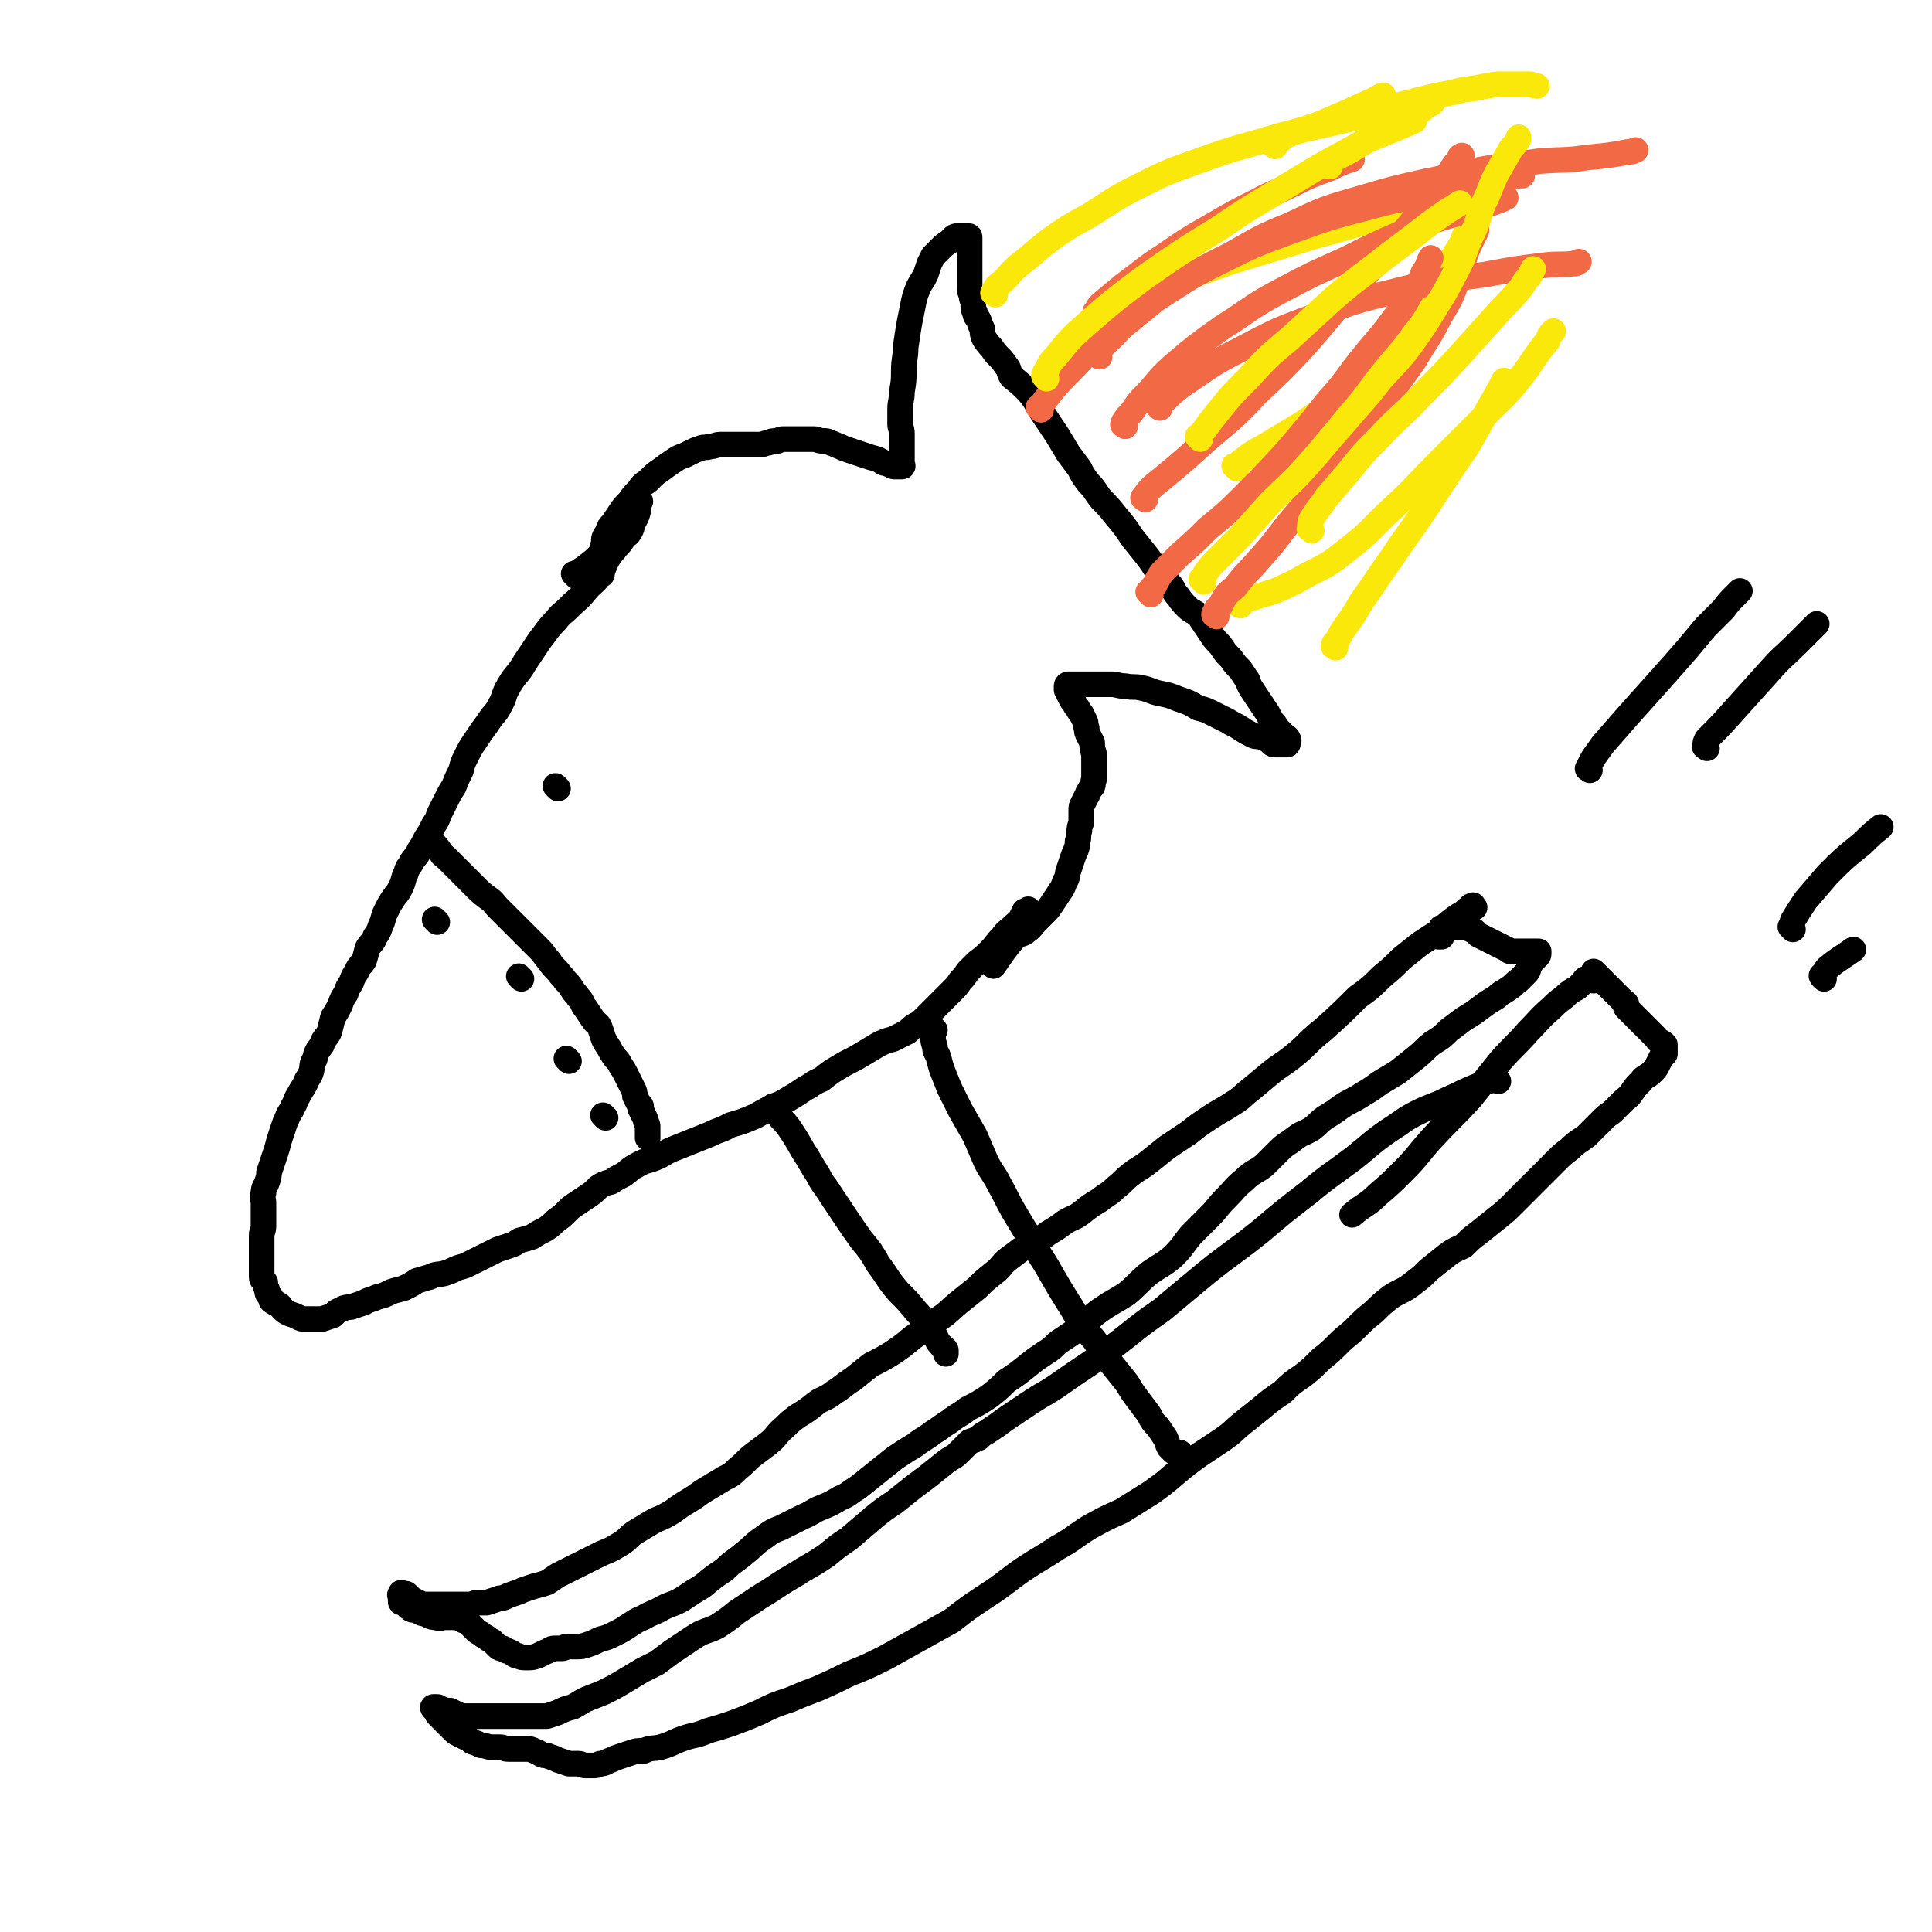
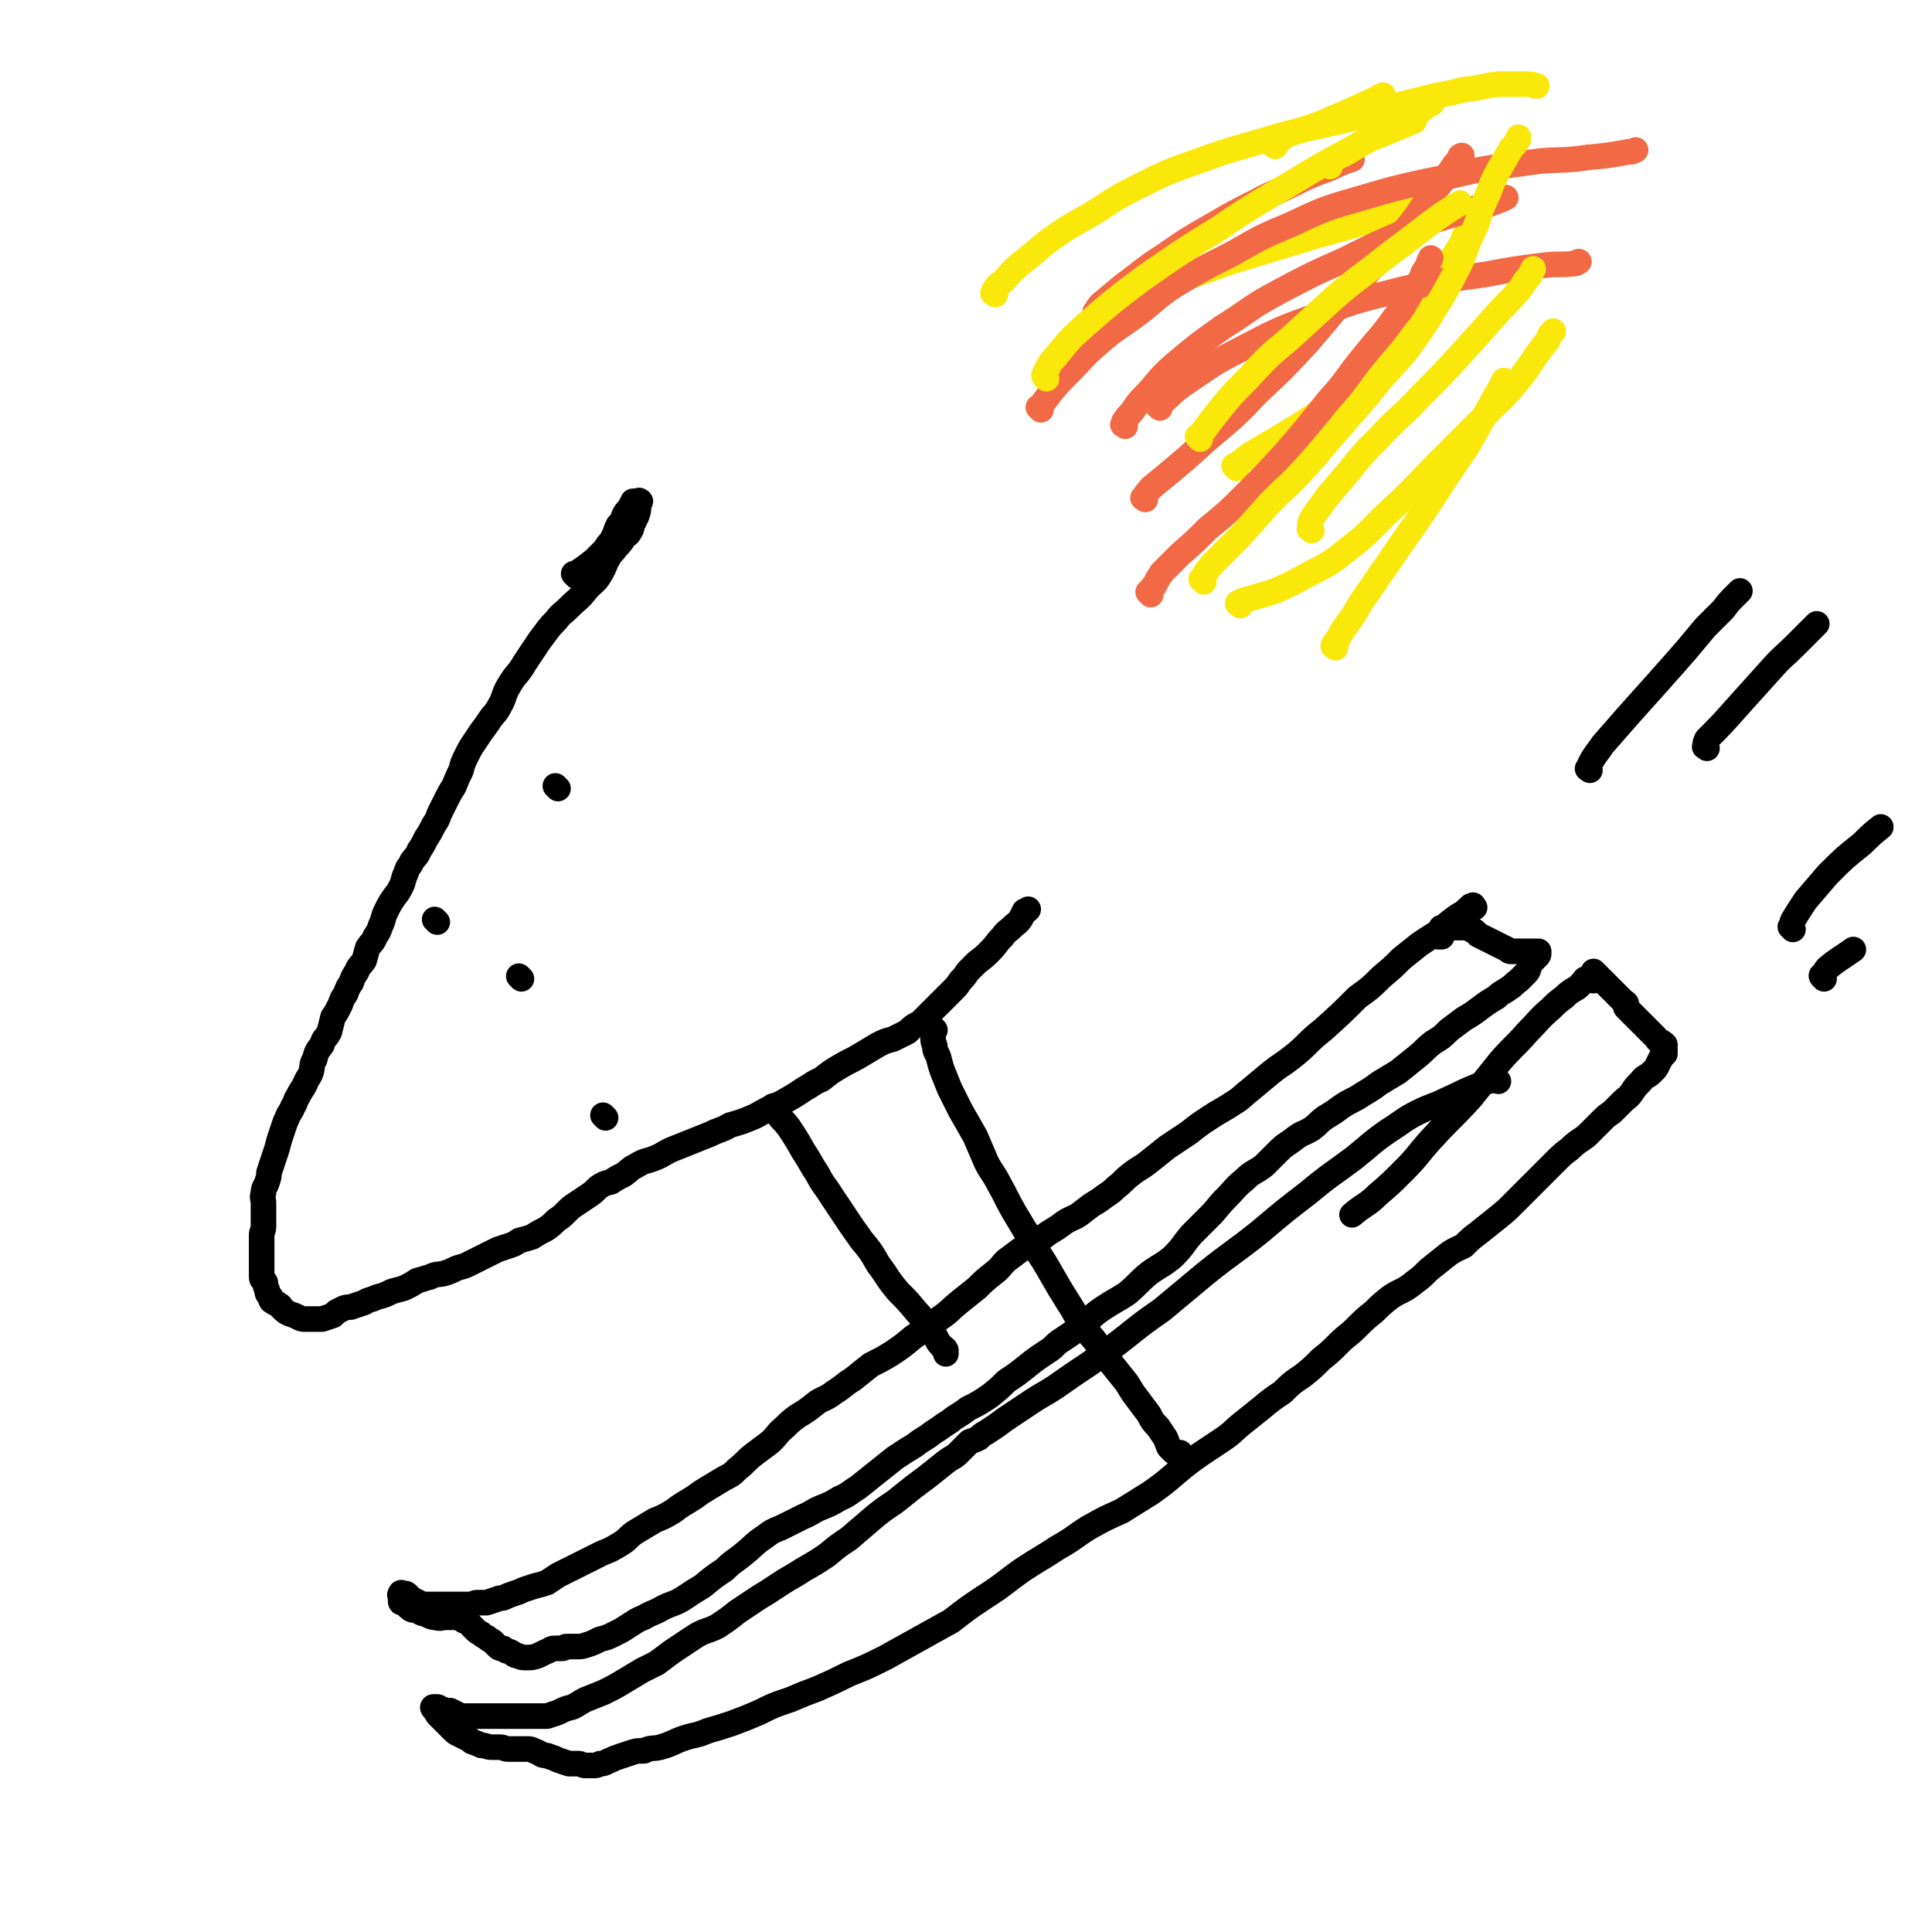
<svg xmlns="http://www.w3.org/2000/svg" viewBox="0 0 1056 1056" version="1.1">
  <g fill="none" stroke="#000000" stroke-width="14" stroke-linecap="round" stroke-linejoin="round">
    <path d="M819,591c-1,-1 -1,-1 -1,-1 -1,-1 0,0 0,0 0,0 0,0 0,0 0,0 0,-1 0,0 -3,0 -3,1 -5,1 -4,2 -4,2 -9,4 -7,3 -6,3 -13,6 -8,4 -8,3 -16,7 -8,4 -8,5 -16,10 -10,7 -9,7 -19,15 -12,9 -13,9 -25,19 -13,10 -13,10 -26,21 -15,12 -15,11 -30,23 -12,10 -12,10 -24,20 -10,7 -10,7 -20,15 -9,7 -9,7 -19,14 -9,6 -9,6 -19,13 -6,4 -7,4 -13,8 -6,4 -6,4 -12,8 -3,2 -3,2 -7,5 -3,2 -3,2 -6,4 -2,1 -2,1 -4,3 -2,1 -2,1 -5,2 -3,3 -3,3 -6,6 -3,3 -3,2 -7,5 -5,4 -5,4 -10,8 -4,3 -4,3 -8,6 -5,4 -5,4 -10,8 -6,4 -6,4 -11,8 -7,6 -7,6 -14,12 -6,4 -6,4 -12,9 -6,4 -6,4 -13,8 -6,4 -7,4 -13,8 -6,4 -6,4 -11,7 -6,4 -6,4 -12,8 -5,4 -5,4 -11,8 -6,3 -7,2 -13,6 -6,4 -6,4 -12,8 -4,3 -4,3 -8,6 -4,2 -4,2 -8,4 -5,3 -5,3 -10,6 -5,3 -5,3 -11,6 -5,2 -5,2 -10,4 -4,2 -3,2 -7,4 -4,1 -4,1 -8,3 -3,1 -3,1 -6,2 -2,0 -2,0 -4,0 -3,0 -3,0 -6,0 -3,0 -3,0 -6,0 -3,0 -3,0 -6,0 -3,0 -3,0 -6,0 -3,0 -3,0 -6,0 -2,0 -2,0 -4,0 -4,0 -4,0 -8,0 -1,0 -1,0 -3,-1 -2,-1 -2,-1 -4,-2 -1,0 -2,0 -3,0 -1,0 -1,-1 -2,-1 -1,0 -1,-1 -2,-1 -1,0 -1,0 -2,0 0,0 0,0 0,0 -1,0 0,1 0,1 1,1 1,1 1,1 1,2 1,2 2,3 1,1 1,1 2,2 1,1 1,1 2,2 1,1 1,1 2,2 1,1 1,1 2,2 1,1 1,1 3,2 2,1 2,1 4,2 2,1 2,1 3,2 3,1 3,1 5,2 3,0 3,1 6,1 2,0 2,0 4,0 3,0 2,1 5,1 3,0 3,0 5,0 2,0 2,0 5,0 2,0 2,0 4,1 3,1 2,1 4,2 2,1 2,0 4,1 3,1 3,1 5,2 3,1 3,1 6,2 2,0 2,0 5,0 2,0 2,1 4,1 2,0 2,0 4,0 2,0 2,0 4,-1 3,0 3,-1 6,-2 2,-1 2,-1 5,-2 3,-1 3,-1 6,-2 3,-1 3,-1 7,-1 4,-2 5,-1 9,-2 7,-2 7,-3 13,-5 6,-2 6,-1 13,-4 7,-2 7,-2 13,-4 8,-3 8,-3 15,-6 8,-4 8,-4 17,-7 7,-3 7,-3 15,-6 9,-4 9,-4 17,-8 10,-4 10,-4 20,-9 9,-5 9,-5 18,-10 9,-5 9,-5 18,-10 9,-7 9,-7 18,-13 11,-7 11,-8 21,-15 9,-6 10,-6 19,-12 9,-5 9,-6 17,-11 9,-5 9,-5 18,-9 8,-5 8,-5 16,-10 7,-5 7,-5 14,-11 6,-5 6,-5 13,-10 6,-4 6,-4 12,-8 6,-4 6,-5 11,-9 5,-4 5,-4 10,-8 6,-5 6,-5 12,-9 5,-5 5,-5 11,-9 5,-4 5,-4 10,-9 5,-4 5,-4 10,-9 4,-4 5,-4 9,-8 5,-5 5,-5 10,-9 4,-4 4,-4 9,-8 6,-4 7,-3 13,-8 4,-3 4,-3 8,-7 5,-4 5,-4 10,-8 4,-3 5,-3 9,-5 4,-4 4,-4 8,-7 5,-4 5,-4 10,-8 5,-4 5,-4 9,-8 4,-4 4,-4 8,-8 3,-3 3,-3 7,-7 4,-4 4,-4 8,-8 4,-4 4,-4 8,-7 4,-4 5,-4 9,-7 4,-4 4,-4 8,-8 3,-3 3,-3 6,-5 3,-3 3,-3 6,-6 2,-2 3,-2 5,-5 2,-3 2,-3 5,-6 2,-3 3,-2 6,-5 2,-2 2,-2 3,-4 1,-2 1,-2 2,-4 1,-1 1,-1 2,-2 0,-1 0,-1 0,-2 0,-1 0,-1 0,-2 0,-1 0,-1 0,-1 -1,-1 -1,-1 -3,-2 -1,0 -1,-1 -2,-2 -1,-1 -1,-1 -1,-1 -1,-1 -1,-1 -2,-2 -1,-1 -1,-1 -2,-2 -1,-1 -1,-1 -2,-2 -1,-1 -1,-1 -2,-2 -1,-1 -1,-1 -2,-2 -1,-1 -1,-1 -2,-2 -1,-1 -1,-1 -2,-2 -1,-1 -1,-1 -1,-1 -1,-1 0,-1 0,-2 0,-1 -1,-1 -2,-2 -1,-1 -1,-1 -2,-2 -1,-1 -1,-1 -2,-2 -1,-1 -1,-1 -2,-2 -1,-1 -1,-1 -2,-2 0,0 0,0 -1,-1 -1,-1 -1,-1 -2,-2 -1,-1 -1,-1 -2,-2 -1,-1 -1,-1 -2,-2 -1,-1 -1,-1 -1,-1 0,1 0,1 0,3 0,1 0,1 0,2 0,0 -1,-1 -2,-1 -1,0 -1,0 -2,0 -1,0 -1,1 -2,2 -1,1 -1,1 -2,2 -1,1 -1,1 -3,2 -3,2 -3,2 -5,4 -4,3 -4,3 -7,6 -7,6 -7,7 -13,13 -7,8 -8,8 -15,16 -8,10 -8,10 -16,20 -11,12 -11,11 -22,23 -8,9 -7,9 -15,17 -7,7 -7,7 -14,13 -6,6 -7,5 -14,11 0,0 0,0 0,0 " />
    <path d="M806,496c-1,-1 -1,-2 -1,-1 -2,0 -1,1 -3,2 -3,3 -3,2 -7,5 -4,3 -4,3 -8,7 -5,3 -5,3 -11,7 -5,4 -5,4 -10,8 -5,5 -5,5 -11,10 -6,6 -6,6 -13,11 -9,9 -9,9 -19,18 -9,7 -8,8 -17,15 -5,4 -6,4 -11,8 -6,5 -6,5 -12,10 -4,3 -4,4 -9,7 -6,4 -7,4 -13,8 -6,4 -6,4 -11,8 -6,4 -6,4 -12,8 -5,4 -5,4 -10,8 -5,4 -5,3 -10,7 -4,3 -4,4 -8,7 -4,4 -4,3 -9,7 -5,3 -5,3 -10,7 -4,3 -4,2 -9,5 -4,3 -4,3 -9,6 -4,3 -4,3 -8,6 -4,2 -4,1 -7,3 -4,3 -4,3 -8,6 -4,4 -3,4 -7,7 -5,4 -5,4 -9,8 -5,4 -5,4 -10,8 -6,5 -5,5 -11,9 -7,6 -7,5 -14,10 -6,5 -6,5 -12,9 -5,3 -5,3 -11,6 -5,4 -5,4 -10,8 -5,3 -5,4 -10,7 -5,4 -6,3 -10,6 -5,4 -5,4 -10,7 -4,3 -4,3 -7,6 -5,4 -4,5 -9,9 -4,3 -4,3 -8,6 -4,3 -4,4 -9,8 -3,3 -3,3 -7,5 -5,3 -5,3 -10,6 -5,3 -4,3 -9,6 -5,3 -5,3 -9,6 -5,3 -5,3 -10,5 -5,3 -5,3 -10,6 -5,3 -4,4 -9,7 -5,3 -5,3 -10,5 -4,2 -4,2 -8,4 -4,2 -4,2 -8,4 -4,2 -4,2 -8,4 -3,2 -3,2 -6,4 -3,1 -3,1 -7,2 -3,1 -3,1 -6,2 -2,1 -2,1 -5,2 -3,1 -3,1 -5,2 -2,1 -2,0 -4,1 -3,1 -3,1 -6,2 -2,0 -2,0 -5,0 -2,0 -2,1 -5,1 -2,0 -2,0 -4,0 -2,0 -2,0 -4,0 -3,0 -3,0 -5,0 -2,0 -2,0 -4,0 -2,0 -3,0 -5,0 -3,0 -3,0 -5,-1 -2,-1 -2,-1 -4,-2 -1,-1 -1,-1 -2,-2 -1,-1 -1,-1 -2,-1 -1,0 -2,-1 -2,0 -1,1 0,1 0,3 0,0 0,0 0,1 0,0 0,0 0,0 0,1 0,1 1,1 0,0 1,0 2,1 1,0 0,1 2,2 1,1 1,1 3,1 3,1 3,2 5,2 3,1 3,2 6,2 3,1 3,0 6,0 2,0 2,0 4,0 2,0 2,0 4,1 1,0 1,1 2,1 1,0 1,0 2,1 1,1 1,1 2,2 1,1 1,1 2,2 1,1 1,1 3,2 1,1 1,1 3,2 1,1 1,1 3,2 1,1 1,1 3,3 1,1 1,1 3,1 2,2 2,1 4,2 2,1 2,2 4,2 2,1 2,1 5,1 3,0 3,0 6,-1 2,-1 2,-1 4,-2 3,-1 3,-2 5,-2 2,0 2,0 4,0 2,0 1,-1 3,-1 2,0 2,0 5,0 3,0 3,0 6,-1 3,-1 3,-1 7,-3 4,-1 4,-1 8,-3 4,-2 4,-2 7,-4 5,-3 4,-3 9,-5 5,-3 5,-2 10,-5 6,-3 6,-2 11,-5 6,-4 6,-4 11,-7 6,-5 6,-5 12,-9 5,-5 5,-4 11,-9 5,-4 5,-5 11,-9 4,-3 4,-3 9,-5 6,-3 6,-3 12,-6 5,-2 5,-3 10,-5 5,-2 5,-2 10,-5 5,-2 5,-3 10,-6 5,-4 5,-4 10,-8 5,-4 5,-4 10,-8 6,-4 6,-4 11,-7 5,-4 5,-3 10,-7 5,-3 4,-3 9,-6 5,-4 5,-3 10,-7 6,-3 6,-3 12,-7 5,-4 5,-4 9,-8 6,-4 6,-4 11,-8 5,-4 5,-4 11,-8 5,-3 4,-4 9,-7 6,-4 6,-4 11,-8 5,-4 5,-5 11,-9 6,-4 7,-4 13,-8 6,-5 6,-6 12,-11 7,-5 7,-4 13,-9 6,-6 5,-6 10,-12 5,-5 5,-5 10,-10 5,-5 4,-5 9,-10 5,-5 5,-6 10,-10 5,-5 6,-4 11,-8 4,-4 4,-4 8,-8 4,-4 4,-3 9,-7 4,-3 4,-2 9,-5 4,-3 3,-3 7,-6 5,-3 5,-3 9,-6 6,-4 6,-3 12,-7 5,-3 5,-3 9,-6 5,-3 5,-3 10,-6 5,-4 5,-4 10,-8 5,-4 4,-4 9,-8 5,-3 5,-3 9,-7 4,-3 4,-3 8,-6 5,-3 5,-3 9,-6 4,-3 4,-3 9,-6 3,-3 3,-2 7,-5 2,-1 2,-2 5,-4 2,-2 2,-2 4,-4 2,-2 1,-2 2,-4 1,-2 1,-2 2,-3 1,-1 1,-1 2,-2 1,-1 1,-1 1,-2 0,-1 0,-1 0,-1 0,0 0,0 0,0 -1,0 -1,0 -2,0 -1,0 -1,0 -2,0 -1,0 -1,0 -3,0 -2,0 -2,0 -4,0 -2,0 -2,0 -4,0 -1,0 -1,0 -2,-1 -2,-1 -2,-1 -4,-2 -2,-1 -2,-1 -4,-2 -2,-1 -2,-1 -4,-2 -2,-1 -2,-1 -4,-2 -1,-1 -1,-1 -2,-2 -1,-1 -1,0 -2,-1 -1,0 -1,-1 -2,-1 -1,0 -1,0 -2,0 -1,0 -1,0 -2,0 -1,0 -1,0 -2,0 -1,0 -1,0 -2,0 -1,0 -1,0 -2,0 -1,0 -1,0 -2,0 -1,0 -2,0 -2,0 -1,0 0,1 0,1 0,1 0,1 0,2 0,1 0,1 0,2 0,0 -1,0 -1,0 -1,0 -1,0 -1,0 " />
    <path d="M424,606c-1,-1 -1,-1 -1,-1 -1,-1 0,0 0,0 0,0 0,0 0,0 0,0 -1,-1 0,0 0,1 1,2 2,4 3,4 3,3 6,7 4,6 4,6 8,13 4,6 4,7 8,13 3,6 4,6 7,11 4,6 4,6 8,12 4,6 4,6 9,13 5,6 5,6 9,13 6,8 5,8 11,15 5,5 5,5 10,11 3,3 3,4 6,8 3,3 3,3 5,7 1,2 1,2 3,4 0,1 1,0 2,2 0,0 0,0 0,1 0,1 0,1 0,1 " />
    <path d="M511,563c-1,-1 -1,-1 -1,-1 -1,-1 0,0 0,0 0,2 0,2 0,5 0,2 0,2 1,5 0,3 1,3 2,6 1,4 1,4 2,7 2,5 2,5 4,10 3,6 3,6 6,12 4,7 4,7 8,14 3,7 3,7 6,14 3,6 4,6 7,12 4,7 4,8 8,15 3,5 3,5 6,10 4,6 4,6 7,12 4,6 4,6 8,13 4,7 4,7 9,15 4,6 3,6 8,12 3,6 4,5 8,11 4,5 4,6 8,11 4,5 4,5 8,10 3,5 3,5 6,9 3,4 3,4 6,8 2,4 2,4 5,7 2,3 2,3 4,6 1,2 1,3 2,5 1,1 1,1 2,2 1,1 1,1 2,1 1,0 1,0 2,0 0,0 0,0 0,0 " />
    <path d="M315,315c-1,-1 -1,-1 -1,-1 -1,-1 0,0 0,0 0,0 0,0 0,0 0,0 0,0 0,0 -1,-1 0,0 0,0 0,0 0,0 0,0 6,-4 6,-4 11,-8 3,-3 3,-3 6,-6 1,-2 1,-2 3,-4 1,-2 1,-2 2,-4 1,-3 1,-3 2,-5 2,-2 2,-2 3,-5 1,-2 1,-2 3,-4 1,-2 1,-2 2,-4 1,0 1,0 2,0 1,0 1,0 2,0 0,0 0,0 0,0 0,0 -1,-1 -1,0 0,0 0,0 0,1 0,1 0,1 0,2 0,2 0,2 -1,5 -1,2 -1,2 -2,4 -1,2 0,2 -2,5 -1,2 -2,1 -3,3 -2,3 -2,3 -4,5 -2,3 -2,2 -4,5 -3,5 -2,5 -5,10 -3,5 -4,4 -8,9 -4,5 -4,4 -9,9 -4,4 -4,3 -7,7 -5,5 -5,6 -9,11 -4,6 -4,6 -8,12 -4,7 -5,6 -9,13 -3,5 -2,6 -5,11 -2,4 -3,4 -5,7 -2,3 -2,3 -5,7 -2,3 -2,3 -4,6 -2,3 -2,3 -4,7 -2,4 -2,4 -3,8 -2,4 -2,4 -4,9 -2,3 -2,3 -4,7 -2,4 -2,4 -4,8 -1,3 -1,3 -3,6 -2,4 -2,4 -4,7 -2,4 -2,4 -4,7 -1,3 -2,3 -4,6 -1,3 -2,2 -3,6 -2,4 -1,4 -3,8 -2,4 -2,3 -4,6 -2,3 -2,3 -4,7 -2,4 -1,4 -3,8 -1,3 -1,3 -3,6 -1,3 -2,3 -4,6 -1,3 -1,4 -2,7 -2,3 -3,3 -4,6 -2,3 -2,3 -3,6 -2,3 -2,3 -3,6 -2,3 -2,3 -3,6 -2,4 -2,4 -4,7 -1,4 -1,4 -2,8 -2,4 -3,3 -4,7 -3,4 -3,4 -4,8 -2,3 -1,4 -2,7 -1,3 -2,3 -3,6 -2,4 -2,3 -4,7 -2,3 -1,3 -3,6 -1,3 -2,3 -3,6 -1,2 -1,2 -2,5 -1,3 -1,3 -2,6 -1,3 -1,4 -2,7 -1,3 -1,3 -2,6 -1,3 -1,3 -2,6 0,2 0,2 -1,5 -1,3 -2,3 -2,6 -1,3 0,3 0,6 0,2 0,2 0,4 0,2 0,2 0,4 0,2 0,2 0,4 0,3 -1,3 -1,5 0,2 0,2 0,4 0,2 0,2 0,5 0,3 0,3 0,6 0,2 0,2 0,4 0,2 0,2 0,4 0,2 1,1 2,3 0,2 0,2 1,4 0,2 0,2 2,4 0,2 0,2 2,3 1,1 1,0 2,1 2,1 1,1 2,2 2,2 2,2 4,3 3,1 3,1 5,2 2,1 2,1 4,1 2,0 2,0 4,0 2,0 3,0 5,0 3,-1 3,-1 6,-2 1,-1 1,-1 2,-2 2,-1 2,-1 4,-2 3,-1 3,0 5,-1 3,-1 3,-1 6,-2 3,-2 3,-1 7,-3 4,-1 4,-1 8,-3 3,-1 4,-1 7,-2 4,-2 4,-2 7,-4 4,-1 3,-1 7,-2 4,-2 4,-1 8,-2 3,-1 3,-1 5,-2 4,-2 4,-1 8,-3 4,-2 4,-2 8,-4 4,-2 4,-2 8,-4 3,-1 3,-1 6,-2 3,-1 3,-1 6,-3 4,-1 4,-1 7,-2 3,-2 3,-2 7,-4 3,-2 3,-2 6,-5 3,-2 3,-2 6,-5 2,-2 2,-2 5,-4 3,-2 3,-2 6,-4 3,-2 3,-2 6,-5 3,-2 3,-2 7,-3 3,-2 3,-2 7,-4 4,-3 3,-3 7,-5 5,-3 5,-2 10,-4 5,-2 5,-3 10,-5 5,-2 5,-2 10,-4 5,-2 5,-2 10,-4 6,-3 6,-2 11,-5 7,-2 7,-2 14,-5 7,-4 7,-4 14,-7 7,-4 7,-4 13,-8 4,-2 4,-3 9,-5 5,-4 5,-4 10,-7 5,-3 6,-3 11,-6 5,-3 5,-3 10,-6 4,-2 4,-2 8,-3 4,-2 4,-2 8,-4 3,-3 3,-3 7,-5 3,-3 3,-3 6,-6 3,-3 3,-3 6,-6 3,-3 3,-3 6,-6 2,-2 2,-2 4,-5 2,-2 2,-2 4,-5 2,-2 2,-2 5,-5 4,-3 4,-3 7,-6 4,-4 3,-4 7,-8 2,-3 3,-3 5,-5 3,-3 3,-2 5,-5 1,-2 1,-2 2,-4 1,0 1,0 2,-1 " />
-     <path d="M329,314c-1,-1 -1,-1 -1,-1 -1,-1 0,0 0,0 0,0 0,0 0,0 0,0 0,0 0,0 -1,-1 0,0 0,0 0,0 0,0 0,0 0,-2 0,-2 0,-4 0,-3 0,-3 1,-6 0,-3 0,-3 1,-6 0,-3 0,-3 2,-6 1,-3 1,-3 3,-5 2,-3 2,-3 4,-6 2,-3 2,-3 5,-6 2,-3 2,-3 5,-6 2,-3 2,-3 5,-5 4,-4 4,-4 7,-6 4,-3 4,-3 7,-5 3,-2 3,-2 6,-3 2,-1 2,-1 4,-2 2,-1 2,-1 5,-2 2,-1 3,0 5,-1 3,0 3,-1 6,-1 3,0 3,0 6,0 2,0 2,0 5,0 2,0 2,0 5,0 2,0 2,0 5,0 3,0 3,-1 5,-1 2,-1 2,-1 5,-1 2,-1 2,-1 3,-1 2,0 2,0 4,0 2,0 2,0 4,0 3,0 3,0 5,0 2,0 2,0 4,0 2,0 2,1 5,1 2,0 2,0 4,1 3,1 2,1 5,2 2,1 2,1 5,2 3,1 3,1 6,2 3,1 3,1 6,2 4,1 4,1 7,3 2,0 2,1 4,1 1,1 1,1 2,1 1,0 1,0 2,0 1,0 2,0 2,0 1,0 0,-1 0,-1 0,-1 0,-1 0,-2 0,-1 0,-1 0,-2 0,-1 0,-1 0,-2 0,-1 0,-1 0,-2 0,-1 0,-1 0,-2 0,-1 0,-1 0,-2 0,-1 0,-1 0,-2 0,-1 0,-2 0,-3 0,-3 -1,-3 -1,-5 0,-4 0,-4 0,-8 0,-5 1,-5 1,-10 1,-6 1,-6 1,-11 0,-7 1,-7 1,-13 1,-7 1,-7 2,-13 1,-5 1,-5 2,-10 1,-5 1,-5 3,-10 2,-4 2,-3 4,-7 1,-3 1,-3 2,-6 1,-2 1,-2 2,-4 2,-2 2,-2 4,-4 2,-2 2,-2 5,-4 1,-1 1,-1 2,-2 1,-1 1,-1 3,-1 1,0 1,0 2,0 0,0 0,0 1,0 1,0 1,0 1,0 1,0 1,0 1,0 1,0 1,0 1,1 0,1 0,1 0,2 0,2 0,2 0,4 0,3 0,3 0,5 0,2 0,2 0,4 0,2 0,2 0,4 0,2 0,2 0,4 0,2 0,2 0,4 0,2 0,2 1,4 0,3 1,3 1,5 0,3 0,3 1,5 0,2 1,2 2,4 1,3 1,3 2,5 0,2 0,3 1,5 2,3 2,3 4,5 2,3 2,3 4,5 2,2 2,2 4,5 2,2 1,3 3,6 5,4 5,4 9,8 5,6 4,6 8,12 4,6 4,6 8,12 3,5 3,5 6,10 3,4 3,4 6,8 2,4 2,4 5,8 4,4 3,4 7,9 4,4 4,4 8,9 5,6 5,6 9,12 4,5 4,5 8,10 3,4 3,4 6,9 3,3 3,3 6,6 3,3 2,4 5,7 2,3 2,3 5,6 2,2 3,2 6,4 2,3 2,3 4,6 2,3 2,3 4,6 2,3 3,3 5,6 2,3 2,3 5,6 2,3 2,3 5,6 2,3 2,3 4,6 1,3 1,3 3,6 2,3 2,3 4,6 2,3 2,3 4,6 1,2 1,2 2,4 2,2 2,2 3,4 1,1 1,1 2,2 1,1 1,1 2,2 1,1 2,1 2,2 1,1 0,1 0,2 0,0 0,0 0,0 0,1 0,1 -1,1 -1,0 -1,0 -2,0 -1,0 -1,0 -2,0 -1,0 -1,0 -2,0 -2,0 -2,-1 -3,-2 -2,-1 -2,-1 -4,-2 -3,-1 -3,0 -5,-1 -4,-2 -4,-2 -7,-4 -3,-2 -4,-2 -7,-4 -4,-2 -4,-2 -8,-4 -4,-2 -4,-2 -8,-3 -5,-3 -5,-3 -11,-5 -5,-2 -5,-2 -10,-3 -5,-1 -5,-2 -10,-3 -4,-1 -4,0 -9,-1 -4,0 -4,-1 -8,-1 -3,0 -3,0 -6,0 -2,0 -2,0 -4,0 -2,0 -2,0 -4,0 -2,0 -2,0 -4,0 -1,0 -1,0 -2,0 -1,0 -1,0 -1,0 -1,0 -2,0 -2,0 -1,0 -1,1 -1,1 0,1 0,1 0,2 1,2 1,2 2,4 1,2 1,2 2,3 1,2 1,2 2,3 1,2 1,2 2,3 1,2 1,2 2,4 1,2 0,2 1,4 0,2 0,2 1,4 1,2 1,2 2,4 0,3 0,3 1,6 0,3 0,3 0,6 0,2 0,2 0,4 0,2 0,2 0,4 -1,2 0,2 -1,4 -1,1 -1,1 -2,3 -1,1 0,1 -1,2 -1,2 -1,2 -2,4 -1,2 -1,2 -1,4 0,3 0,3 0,6 0,2 -1,2 -1,5 -1,3 0,3 -1,6 0,2 0,2 -1,5 -1,2 -1,2 -2,5 -1,3 -1,3 -2,6 -1,3 0,3 -2,6 -1,3 -1,3 -3,6 -2,3 -2,3 -4,6 -2,3 -2,3 -4,5 -2,2 -2,2 -5,5 -2,2 -2,3 -5,5 -2,2 -3,1 -6,3 -6,7 -7,9 -12,16 " />
-     <path d="M238,462c-1,-1 -1,-1 -1,-1 -1,-1 0,0 0,0 0,0 0,0 0,0 0,0 0,0 0,0 -1,-1 0,0 0,0 0,0 0,0 0,0 2,2 2,2 4,5 1,2 1,1 3,3 2,2 2,2 4,4 3,3 3,3 6,6 3,3 3,3 6,6 3,3 3,3 7,6 3,2 3,3 5,5 3,3 3,3 6,6 3,3 3,3 6,6 2,2 2,2 5,5 3,3 3,3 6,6 3,3 2,3 5,6 2,3 2,3 5,6 2,3 2,2 4,5 2,2 2,2 4,5 1,2 2,2 3,4 3,3 2,4 4,6 2,3 2,3 4,6 2,3 3,2 4,5 1,3 1,3 2,6 1,2 1,2 3,5 1,2 1,2 3,5 2,2 2,2 3,4 2,3 2,3 3,5 1,2 1,2 2,4 1,2 1,2 2,4 1,2 1,2 1,4 1,2 1,2 2,4 1,1 1,1 1,1 1,1 0,1 0,2 1,2 1,2 2,4 1,2 1,2 1,3 1,2 1,2 1,3 0,2 0,2 0,4 0,1 0,1 0,2 0,0 0,0 0,0 " />
    <path d="M305,431c-1,-1 -1,-1 -1,-1 -1,-1 0,0 0,0 0,0 0,0 0,0 " />
    <path d="M239,504c-1,-1 -1,-1 -1,-1 -1,-1 0,0 0,0 0,0 0,0 0,0 0,0 0,0 0,0 -1,-1 0,0 0,0 " />
    <path d="M285,535c-1,-1 -1,-1 -1,-1 -1,-1 0,0 0,0 0,0 0,0 0,0 " />
-     <path d="M311,580c-1,-1 -1,-1 -1,-1 -1,-1 0,0 0,0 0,0 0,0 0,0 " />
    <path d="M331,611c-1,-1 -1,-1 -1,-1 -1,-1 0,0 0,0 " />
  </g>
  <g fill="none" stroke="#FAE80B" stroke-width="14" stroke-linecap="round" stroke-linejoin="round">
    <path d="M544,161c-1,-1 -2,-1 -1,-1 1,-3 2,-4 5,-6 5,-5 4,-5 10,-10 8,-6 8,-7 16,-13 10,-7 10,-7 21,-13 13,-8 13,-9 27,-16 16,-8 16,-8 33,-14 22,-8 22,-7 45,-14 23,-6 23,-5 46,-11 16,-5 16,-5 32,-9 11,-3 11,-2 22,-5 10,-1 10,-2 19,-3 5,0 5,0 11,0 3,0 3,0 6,0 2,0 2,1 4,1 0,0 0,0 0,0 " />
    <path d="M605,178c-1,-1 -1,-1 -1,-1 -1,-1 0,0 0,0 3,-2 3,-3 6,-6 5,-4 5,-4 11,-7 9,-5 9,-5 19,-9 16,-6 16,-6 33,-12 23,-7 23,-7 46,-14 22,-6 22,-6 44,-13 8,-3 9,-3 16,-5 " />
    <path d="M676,256c-1,-1 -1,-1 -1,-1 -1,-1 0,0 0,0 3,-2 2,-2 5,-4 5,-4 6,-4 11,-7 10,-6 10,-6 20,-12 12,-8 12,-8 23,-17 12,-12 12,-12 23,-25 11,-12 12,-12 21,-25 11,-16 11,-16 21,-32 1,-3 1,-3 2,-5 " />
    <path d="M678,331c-1,-1 -1,-1 -1,-1 -1,-1 0,0 0,0 0,0 0,0 0,0 0,0 -1,0 0,0 2,-2 3,-2 7,-3 6,-2 7,-2 13,-4 9,-4 9,-4 18,-9 12,-6 12,-6 22,-14 13,-10 12,-11 24,-22 13,-12 13,-13 25,-25 12,-12 12,-12 23,-23 10,-11 11,-10 20,-21 9,-11 8,-12 17,-23 1,-3 1,-3 3,-5 " />
    <path d="M730,354c-1,-1 -2,-1 -1,-1 0,-1 0,-1 1,-2 3,-4 2,-4 5,-8 5,-7 5,-7 9,-14 8,-11 8,-12 16,-23 10,-15 10,-14 20,-29 11,-17 11,-17 22,-33 9,-16 9,-16 18,-32 1,-2 1,-2 2,-4 " />
  </g>
  <g fill="none" stroke="#F26946" stroke-width="14" stroke-linecap="round" stroke-linejoin="round">
    <path d="M615,233c-1,-1 -2,-1 -1,-1 0,-2 1,-2 2,-4 5,-5 4,-6 9,-11 8,-8 7,-9 16,-17 13,-11 13,-11 27,-21 16,-10 15,-11 32,-20 17,-9 17,-9 35,-17 16,-8 16,-8 32,-15 12,-5 12,-5 25,-9 10,-3 10,-3 21,-6 5,-2 6,-2 10,-4 " />
    <path d="M634,223c-1,-1 -1,-1 -1,-1 -1,-1 0,0 0,0 7,-6 7,-7 14,-12 15,-10 15,-11 31,-19 21,-11 21,-11 43,-19 23,-9 23,-8 46,-14 22,-5 23,-5 45,-8 16,-3 16,-3 32,-5 8,-1 8,0 17,-1 1,0 1,-1 2,-1 " />
-     <path d="M601,195c-1,-1 -1,-1 -1,-1 -1,-1 0,0 0,0 0,0 0,0 0,0 0,0 -1,0 0,0 2,-4 2,-4 5,-7 7,-6 6,-7 13,-12 10,-9 10,-9 21,-16 14,-9 14,-9 28,-16 18,-9 18,-9 37,-16 22,-8 22,-8 45,-14 18,-5 18,-4 37,-8 13,-3 13,-2 26,-5 9,-1 9,-2 18,-4 1,0 1,0 2,0 " />
    <path d="M600,172c-1,-1 -1,-1 -1,-1 -1,-1 0,0 0,0 0,0 0,0 0,0 0,0 -1,0 0,0 1,-3 1,-3 3,-5 6,-5 6,-5 12,-10 11,-8 11,-9 22,-16 13,-9 13,-9 27,-17 12,-7 12,-7 24,-13 9,-5 9,-4 19,-9 10,-5 10,-5 21,-9 6,-3 6,-3 12,-5 " />
    <path d="M569,224c-1,-1 -1,-1 -1,-1 -1,-1 0,0 0,0 0,0 0,0 0,0 3,-4 3,-4 6,-8 5,-6 5,-6 11,-12 7,-7 7,-8 14,-14 10,-9 10,-8 21,-16 11,-8 10,-9 22,-17 15,-9 15,-9 31,-17 16,-9 15,-9 32,-16 19,-9 19,-9 40,-15 17,-5 17,-5 35,-9 16,-3 16,-4 33,-7 14,-2 14,-2 29,-4 13,-1 13,0 26,-2 11,-1 11,-1 22,-3 2,0 2,0 4,-1 " />
    <path d="M626,273c-1,-1 -2,-1 -1,-1 4,-6 5,-6 11,-11 12,-10 12,-10 23,-20 14,-12 15,-12 28,-26 14,-13 14,-13 27,-27 14,-16 14,-17 28,-33 12,-13 12,-13 24,-27 8,-9 8,-10 15,-20 5,-6 5,-6 10,-12 2,-3 2,-3 4,-6 2,-2 2,-2 3,-4 0,-1 0,0 1,-1 " />
    <path d="M629,325c-1,-1 -1,-1 -1,-1 -1,-1 0,0 0,0 1,-2 1,-2 3,-4 2,-4 2,-4 4,-7 5,-5 5,-5 10,-10 8,-7 8,-7 15,-14 11,-9 11,-9 21,-19 11,-11 11,-11 22,-23 12,-14 12,-14 23,-28 11,-12 10,-13 20,-25 8,-10 9,-10 16,-20 6,-7 5,-7 10,-15 3,-5 4,-4 6,-10 3,-4 2,-4 4,-8 " />
-     <path d="M665,337c-1,-1 -1,-1 -1,-1 -1,-1 0,0 0,0 0,0 0,0 0,0 0,0 -1,0 0,0 0,-3 1,-3 3,-5 3,-6 3,-6 8,-10 6,-8 7,-8 13,-15 10,-11 9,-11 18,-22 11,-13 11,-13 22,-27 13,-16 13,-15 25,-32 10,-14 10,-14 20,-28 7,-12 8,-12 14,-24 6,-10 6,-10 10,-21 3,-6 2,-6 4,-13 2,-5 2,-5 4,-9 1,-2 1,-2 2,-4 " />
  </g>
  <g fill="none" stroke="#FAE80B" stroke-width="14" stroke-linecap="round" stroke-linejoin="round">
    <path d="M656,240c-1,-1 -1,-1 -1,-1 -1,-1 0,0 0,0 5,-6 5,-7 10,-13 8,-10 8,-10 17,-19 11,-12 11,-12 23,-22 12,-11 12,-11 24,-22 14,-12 14,-11 29,-23 12,-9 12,-9 25,-19 7,-5 7,-5 15,-10 " />
    <path d="M658,318c-1,-1 -1,-1 -1,-1 -1,-1 0,0 0,0 1,-1 1,-2 2,-4 3,-4 3,-4 7,-8 6,-6 6,-6 12,-12 8,-9 8,-9 16,-18 10,-10 11,-10 20,-20 10,-11 10,-12 20,-23 10,-12 11,-12 21,-25 10,-11 11,-11 20,-24 7,-10 7,-11 14,-22 5,-9 5,-9 10,-19 3,-8 3,-9 7,-17 3,-7 2,-7 5,-14 4,-8 3,-8 7,-16 4,-7 4,-7 8,-14 2,-2 2,-2 4,-5 0,-1 0,-1 0,-1 " />
    <path d="M717,290c-1,-1 -2,-1 -1,-1 0,-4 0,-4 2,-7 3,-5 4,-5 7,-10 6,-7 6,-7 12,-14 8,-10 8,-10 17,-19 11,-12 12,-11 23,-23 11,-11 11,-11 22,-23 9,-10 9,-10 18,-20 6,-7 6,-6 12,-13 4,-4 3,-5 7,-9 1,-2 1,-2 2,-4 " />
    <path d="M572,207c-1,-1 -1,-1 -1,-1 -1,-1 0,-1 0,-2 3,-5 2,-5 6,-9 8,-10 8,-10 17,-18 15,-13 15,-13 31,-25 20,-14 20,-14 41,-27 22,-15 22,-14 45,-28 18,-11 18,-10 37,-21 12,-6 12,-6 23,-12 5,-3 5,-3 10,-7 1,0 1,0 2,-1 " />
    <path d="M697,80c-1,-1 -2,-1 -1,-1 0,-1 0,0 1,-1 3,-1 3,-2 6,-4 10,-4 10,-3 20,-7 14,-6 14,-6 27,-12 3,-1 3,-2 6,-3 " />
    <path d="M727,91c-1,-1 -2,-1 -1,-1 2,-3 3,-3 7,-5 8,-4 8,-5 16,-9 12,-5 15,-6 24,-10 " />
  </g>
  <g fill="none" stroke="#000000" stroke-width="14" stroke-linecap="round" stroke-linejoin="round">
    <path d="M869,421c-1,-1 -2,-1 -1,-1 3,-7 4,-7 8,-13 7,-8 7,-8 14,-16 9,-10 9,-10 17,-19 8,-9 8,-9 15,-17 5,-6 5,-6 10,-12 5,-5 5,-5 10,-10 3,-4 3,-4 7,-8 1,-1 1,-1 2,-2 " />
    <path d="M933,409c-1,-1 -2,-1 -1,-1 0,-2 0,-2 1,-4 8,-8 8,-8 16,-17 9,-10 9,-10 18,-20 7,-8 8,-8 15,-15 5,-5 6,-6 11,-11 " />
    <path d="M980,508c-1,-1 -1,-1 -1,-1 -1,-1 0,0 0,0 1,-1 0,-2 1,-4 3,-5 3,-5 7,-11 6,-7 6,-7 12,-14 9,-9 9,-9 19,-17 5,-5 5,-5 10,-9 " />
    <path d="M997,535c-1,-1 -1,-1 -1,-1 -1,-1 0,-1 0,-1 2,-2 1,-2 3,-4 6,-5 7,-5 14,-10 0,0 0,0 0,0 " />
  </g>
</svg>